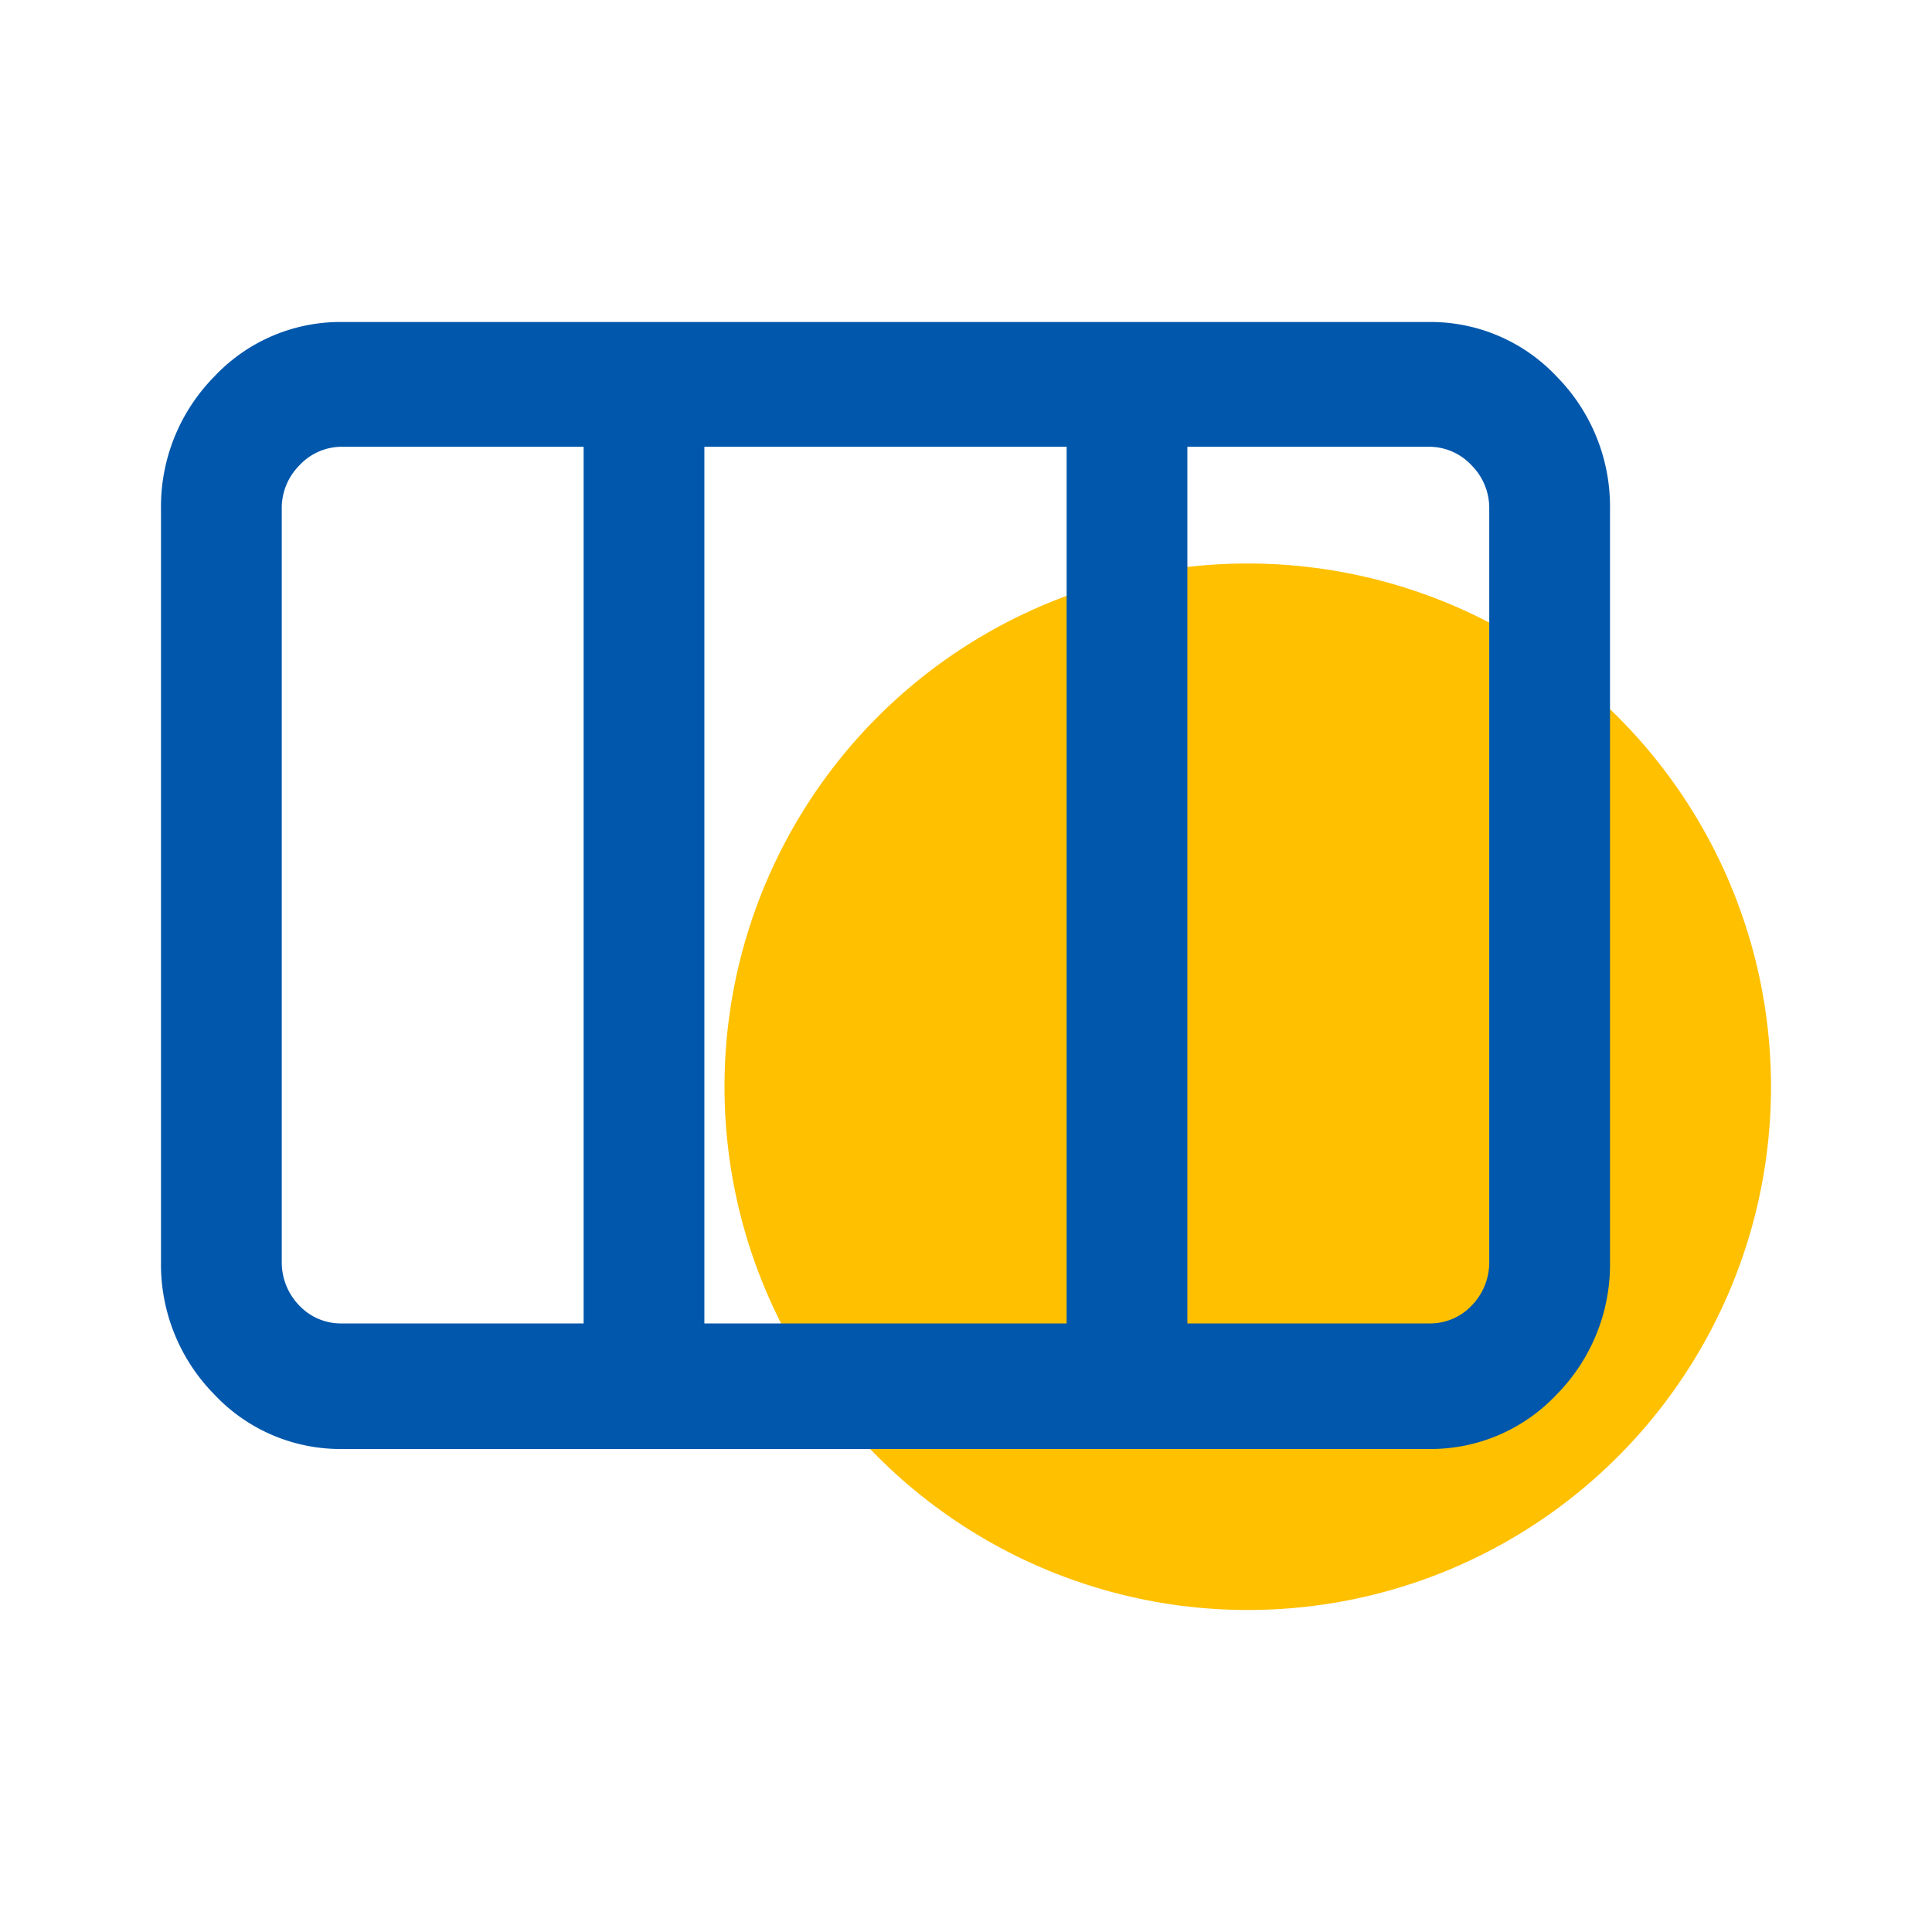
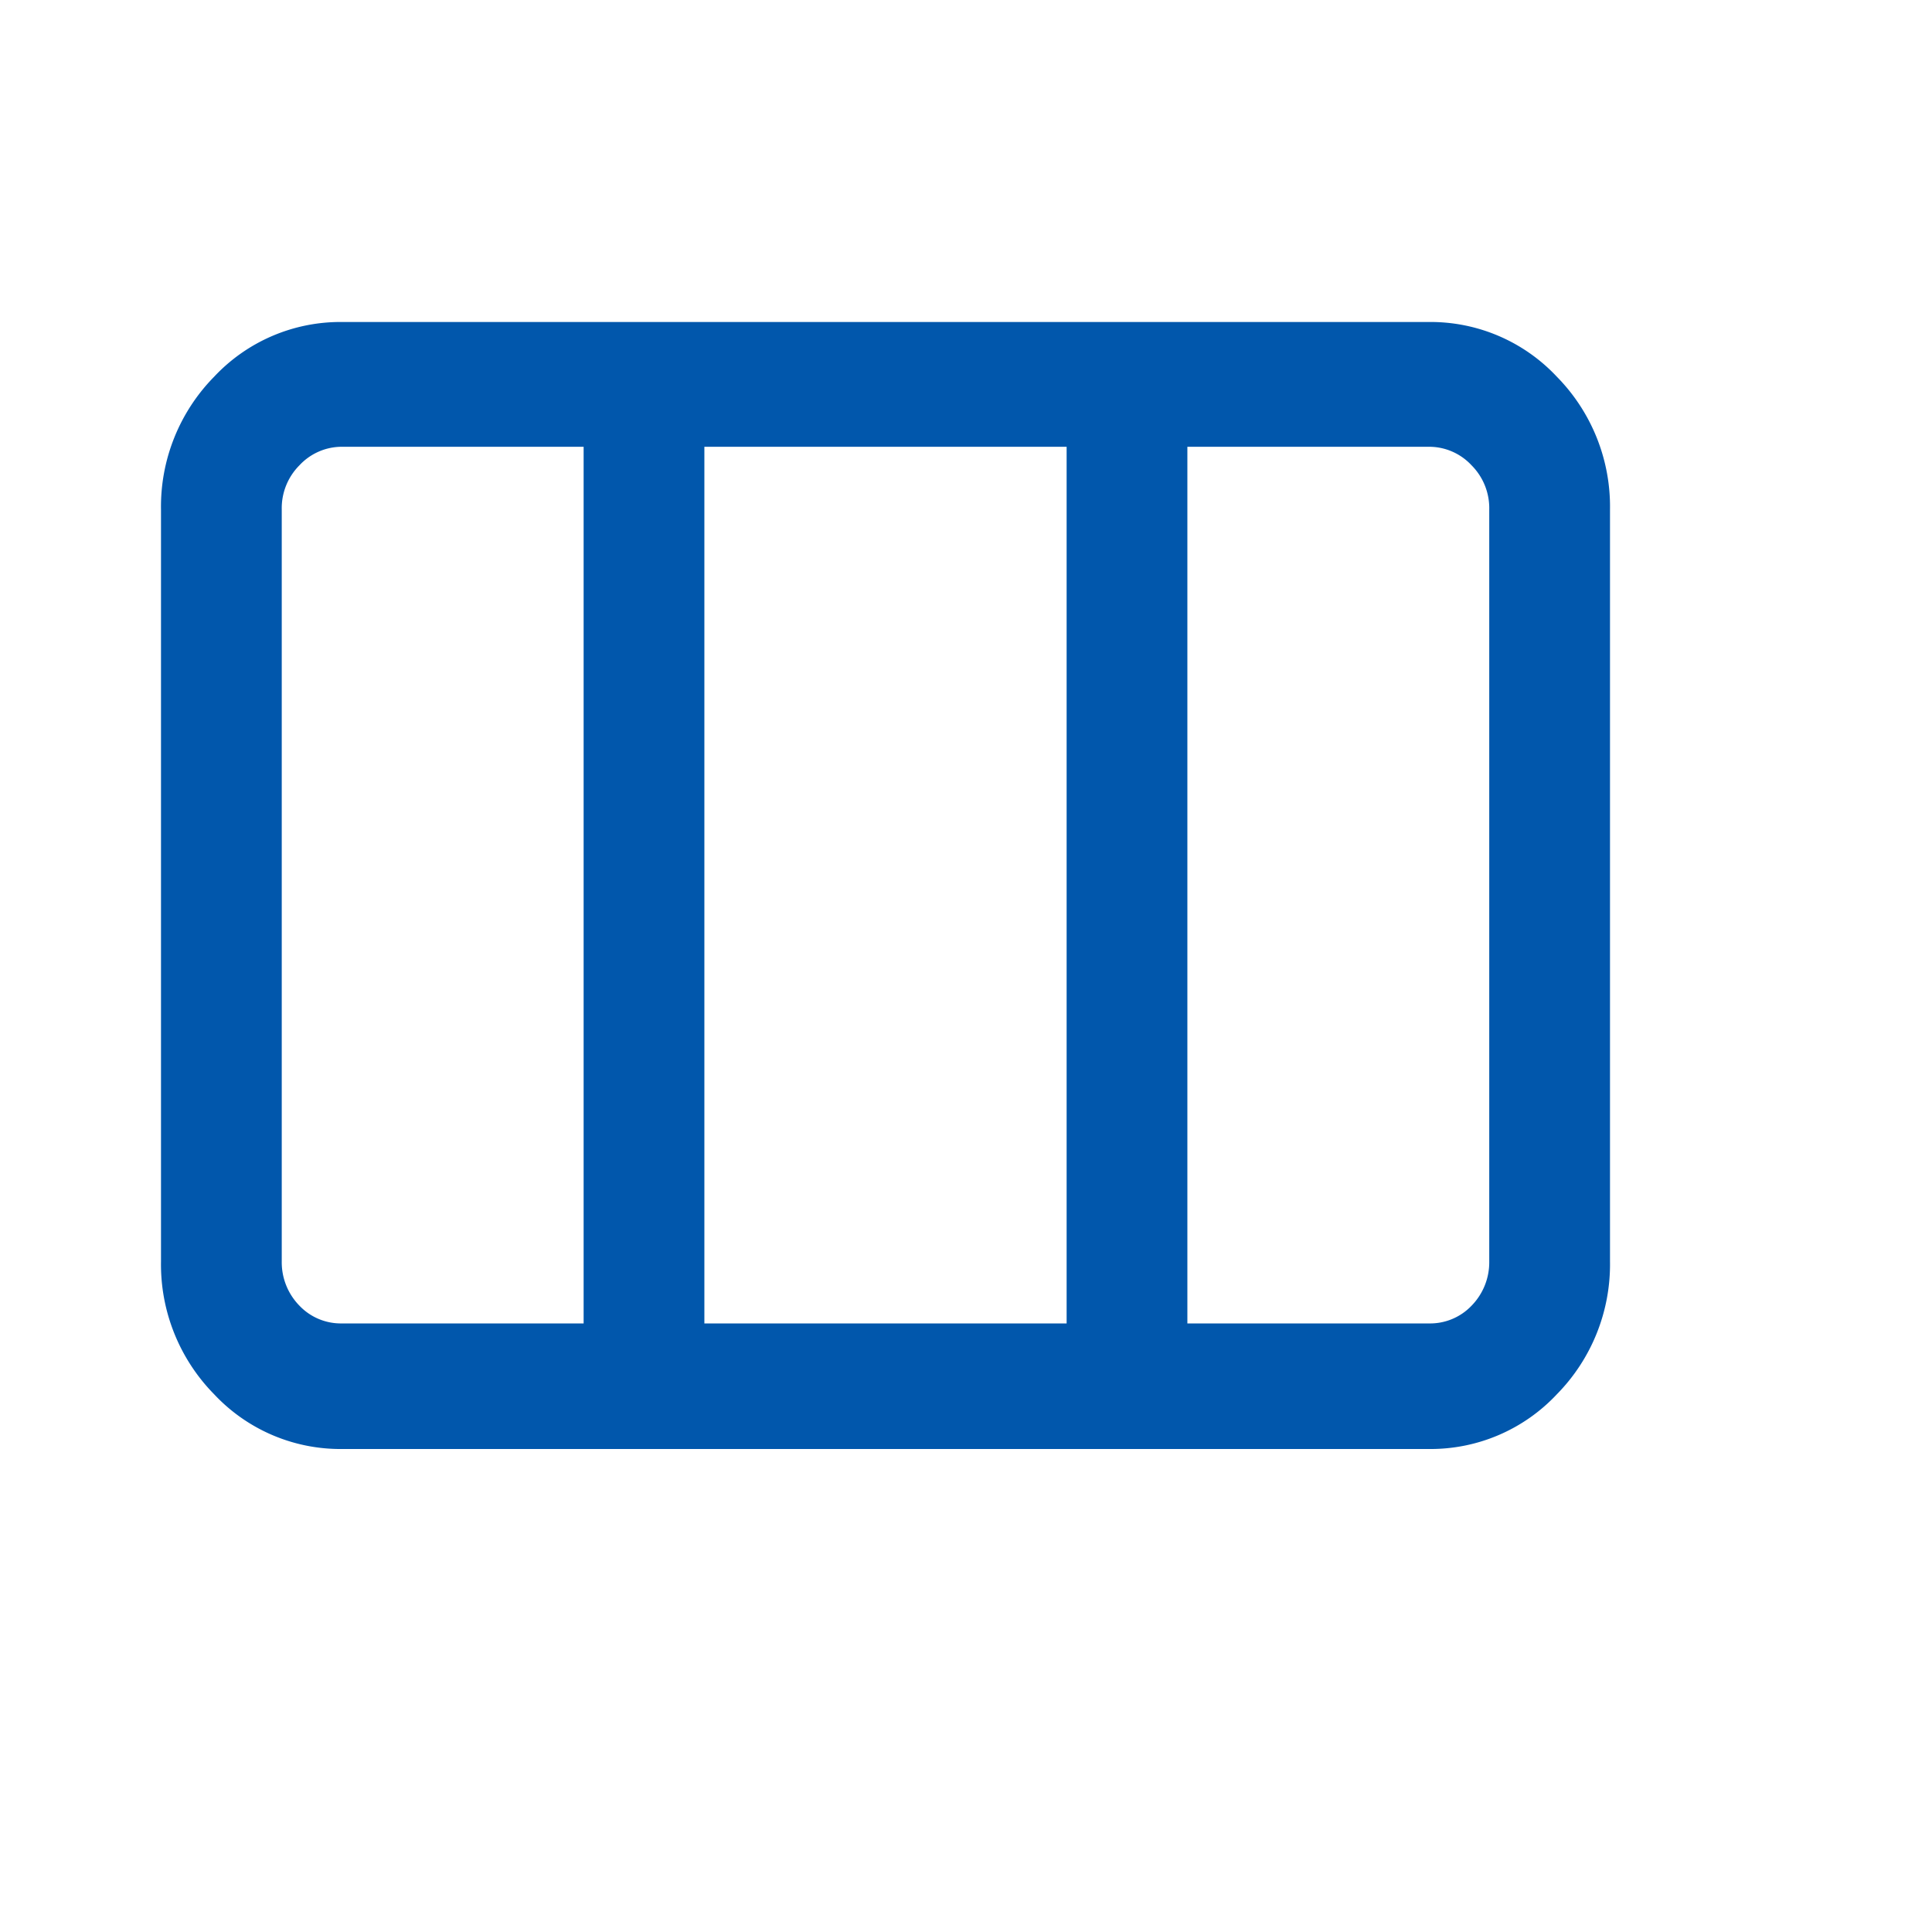
<svg xmlns="http://www.w3.org/2000/svg" id="风栅风嘴技术" width="24" height="24" viewBox="0 0 24 24">
  <defs>
    <style>
      .cls-1 {
        fill: #ffc000;
      }

      .cls-2 {
        fill: #0157ac;
        fill-rule: evenodd;
      }
    </style>
  </defs>
-   <circle id="椭圆_2" data-name="椭圆 2" class="cls-1" cx="15.5" cy="13.5" r="6.5" />
  <path id="形状_25" data-name="形状 25" class="cls-2" d="M1282.75,2144.55h-3v10.89h3a0.71,0.71,0,0,0,.53-0.22,0.771,0.771,0,0,0,.22-0.55v-9.34a0.754,0.754,0,0,0-.22-0.55,0.719,0.719,0,0,0-.53-0.23h0Zm-4.5,0h-4.5v10.89h4.5v-10.89h0Zm-6,10.89v-10.89h-3a0.719,0.719,0,0,0-.53.23,0.754,0.754,0,0,0-.22.55v9.34a0.771,0.771,0,0,0,.22.55,0.71,0.71,0,0,0,.53.22h3Zm-3-12.44h13.5a2.148,2.148,0,0,1,1.59.68,2.3,2.3,0,0,1,.66,1.65v9.34a2.3,2.3,0,0,1-.66,1.65,2.148,2.148,0,0,1-1.59.68h-13.5a2.148,2.148,0,0,1-1.59-.68,2.3,2.3,0,0,1-.66-1.65v-9.34a2.3,2.3,0,0,1,.66-1.65,2.148,2.148,0,0,1,1.59-.68h0Z" transform="translate(-1265 -2139)" />
</svg>